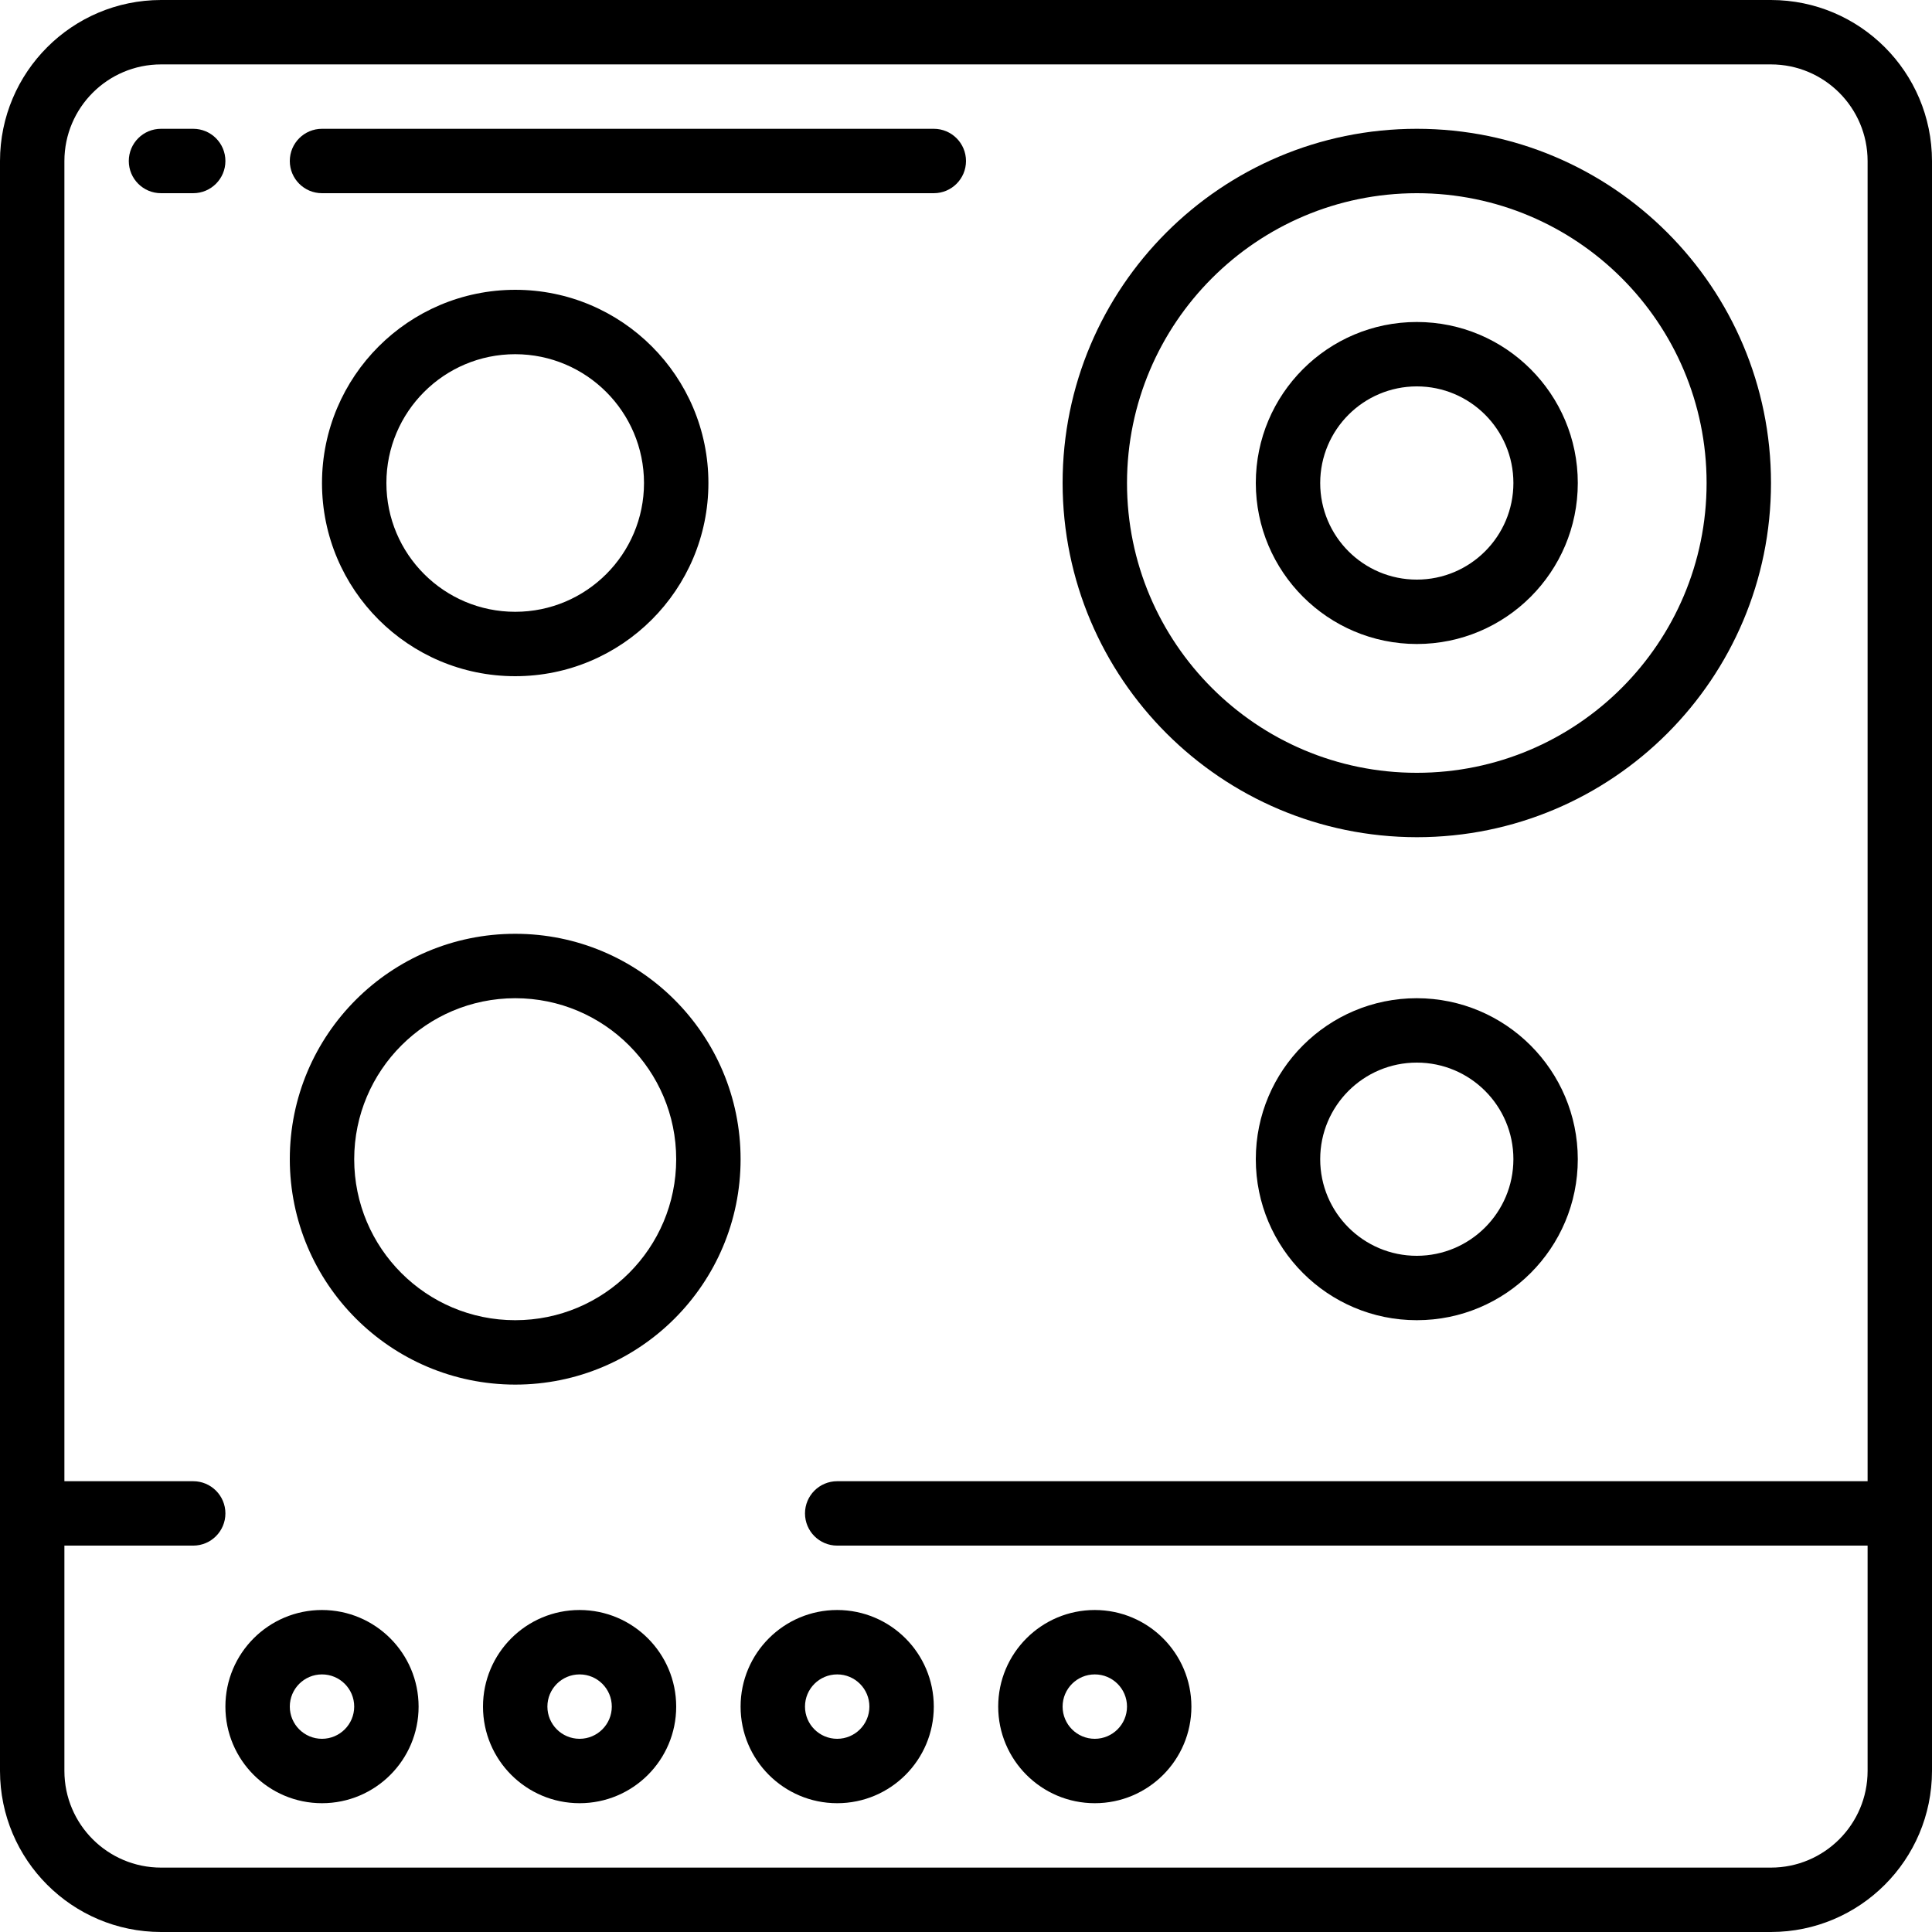
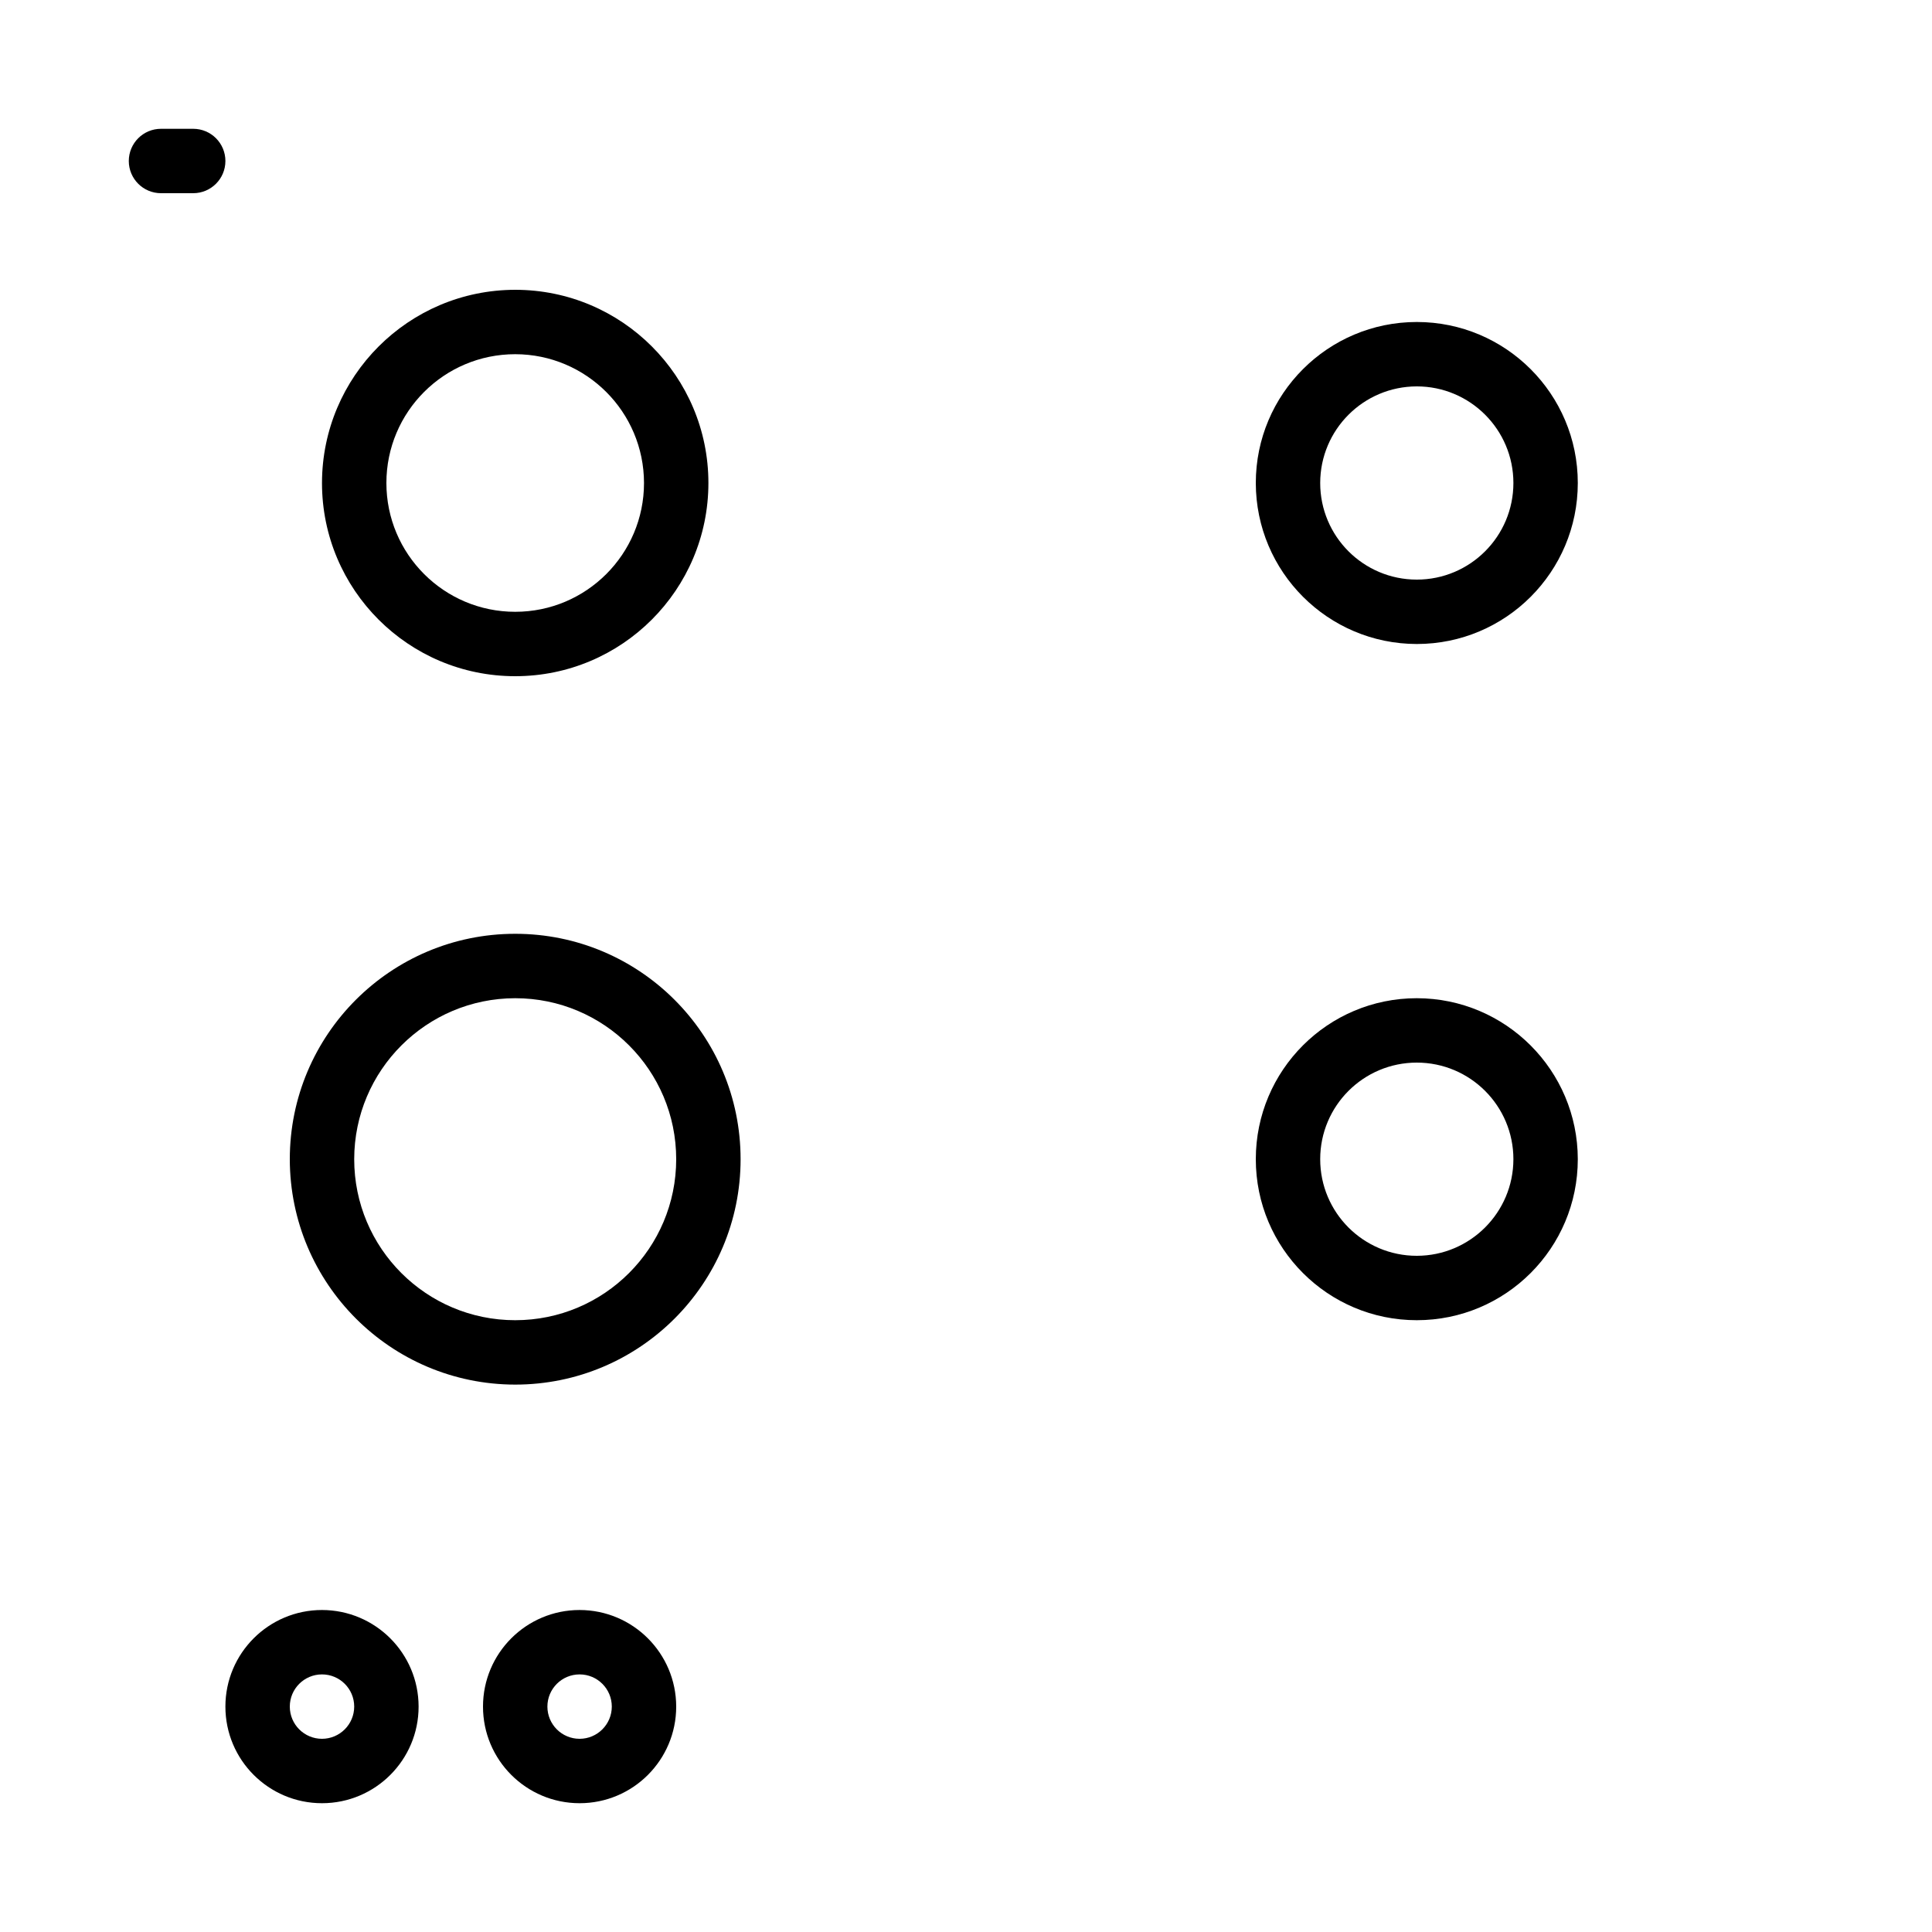
<svg xmlns="http://www.w3.org/2000/svg" height="512pt" viewBox="0 0 512 512" width="512pt">
-   <path d="m469.332 0h-426.664c-23.555.027-42.641 19.113-42.668 42.668v426.664c.027 23.555 19.113 42.641 42.668 42.668h426.664c23.555-.027 42.641-19.113 42.668-42.668v-426.664c-.027-23.555-19.113-42.641-42.668-42.668zm0 494.934h-426.664c-14.133-.016-25.586-11.469-25.602-25.602v-59.73h34.133c4.715 0 8.535-3.82 8.535-8.535 0-4.711-3.82-8.531-8.535-8.531h-34.133v-349.867c.016-14.133 11.469-25.586 25.602-25.602h426.664c14.133.016 25.586 11.469 25.602 25.602v349.867h-273.066c-4.715 0-8.535 3.82-8.535 8.531 0 4.715 3.82 8.535 8.535 8.535h273.066v59.73c-.016 14.133-11.469 25.586-25.602 25.602zm0 0" />
  <path d="m85.332 128c0 28.277 22.926 51.199 51.203 51.199 28.273 0 51.199-22.922 51.199-51.199s-22.926-51.199-51.199-51.199c-28.266.031-51.172 22.934-51.203 51.199zm85.336 0c0 18.852-15.285 34.133-34.133 34.133-18.852 0-34.137-15.281-34.137-34.133s15.285-34.133 34.137-34.133c18.84.02 34.109 15.289 34.133 34.133zm0 0" />
  <path d="m375.465 264.535c-23.562 0-42.664 19.102-42.664 42.664 0 23.566 19.102 42.668 42.664 42.668 23.566 0 42.668-19.102 42.668-42.668-.027-23.551-19.113-42.637-42.668-42.664zm0 68.266c-14.137 0-25.598-11.461-25.598-25.602 0-14.137 11.461-25.598 25.598-25.598 14.141 0 25.602 11.461 25.602 25.598-.016 14.133-11.469 25.586-25.602 25.602zm0 0" />
  <path d="m136.535 366.934c32.988 0 59.73-26.742 59.73-59.734 0-32.988-26.742-59.734-59.73-59.734-32.992 0-59.734 26.746-59.734 59.734.035 32.977 26.758 59.699 59.734 59.734zm0-102.398c23.562 0 42.664 19.102 42.664 42.664 0 23.566-19.102 42.668-42.664 42.668-23.566 0-42.668-19.102-42.668-42.668.027-23.551 19.113-42.637 42.668-42.664zm0 0" />
-   <path d="m375.465 221.867c51.844 0 93.867-42.027 93.867-93.867s-42.023-93.867-93.867-93.867c-51.84 0-93.863 42.027-93.863 93.867.059 51.816 42.047 93.809 93.863 93.867zm0-170.668c42.418 0 76.801 34.387 76.801 76.801s-34.383 76.801-76.801 76.801c-42.414 0-76.797-34.387-76.797-76.801.047-42.395 34.402-76.754 76.797-76.801zm0 0" />
  <path d="m375.465 170.668c23.566 0 42.668-19.105 42.668-42.668s-19.102-42.668-42.668-42.668c-23.562 0-42.664 19.105-42.664 42.668.027 23.551 19.113 42.641 42.664 42.668zm0-68.27c14.141 0 25.602 11.465 25.602 25.602s-11.461 25.602-25.602 25.602c-14.137 0-25.598-11.465-25.598-25.602.016-14.133 11.469-25.586 25.598-25.602zm0 0" />
  <path d="m85.332 426.668c-14.137 0-25.598 11.461-25.598 25.598 0 14.141 11.461 25.602 25.598 25.602 14.141 0 25.602-11.461 25.602-25.602-.016-14.133-11.469-25.582-25.602-25.598zm0 34.133c-4.711 0-8.531-3.82-8.531-8.535 0-4.711 3.82-8.531 8.531-8.531 4.715 0 8.535 3.82 8.535 8.531-.008 4.711-3.824 8.527-8.535 8.535zm0 0" />
  <path d="m153.602 426.668c-14.141 0-25.602 11.461-25.602 25.598 0 14.141 11.461 25.602 25.602 25.602 14.137 0 25.598-11.461 25.598-25.602-.016-14.133-11.469-25.582-25.598-25.598zm0 34.133c-4.715 0-8.535-3.82-8.535-8.535 0-4.711 3.82-8.531 8.535-8.531 4.711 0 8.531 3.82 8.531 8.531-.004 4.711-3.824 8.527-8.531 8.535zm0 0" />
-   <path d="m221.867 426.668c-14.141 0-25.602 11.461-25.602 25.598 0 14.141 11.461 25.602 25.602 25.602 14.137 0 25.598-11.461 25.598-25.602-.016-14.133-11.465-25.582-25.598-25.598zm0 34.133c-4.715 0-8.535-3.82-8.535-8.535 0-4.711 3.82-8.531 8.535-8.531 4.711 0 8.531 3.82 8.531 8.531-.004 4.711-3.82 8.527-8.531 8.535zm0 0" />
-   <path d="m290.133 426.668c-14.137 0-25.598 11.461-25.598 25.598 0 14.141 11.461 25.602 25.598 25.602 14.141 0 25.602-11.461 25.602-25.602-.016-14.133-11.469-25.582-25.602-25.598zm0 34.133c-4.711 0-8.531-3.82-8.531-8.535 0-4.711 3.82-8.531 8.531-8.531 4.715 0 8.535 3.82 8.535 8.531-.008 4.711-3.824 8.527-8.535 8.535zm0 0" />
  <path d="m51.199 34.133h-8.531c-4.715 0-8.535 3.82-8.535 8.535 0 4.711 3.82 8.531 8.535 8.531h8.531c4.715 0 8.535-3.82 8.535-8.531 0-4.715-3.82-8.535-8.535-8.535zm0 0" />
-   <path d="m85.332 51.199h162.133c4.715 0 8.535-3.82 8.535-8.531 0-4.715-3.82-8.535-8.535-8.535h-162.133c-4.711 0-8.531 3.82-8.531 8.535 0 4.711 3.82 8.531 8.531 8.531zm0 0" />
</svg>